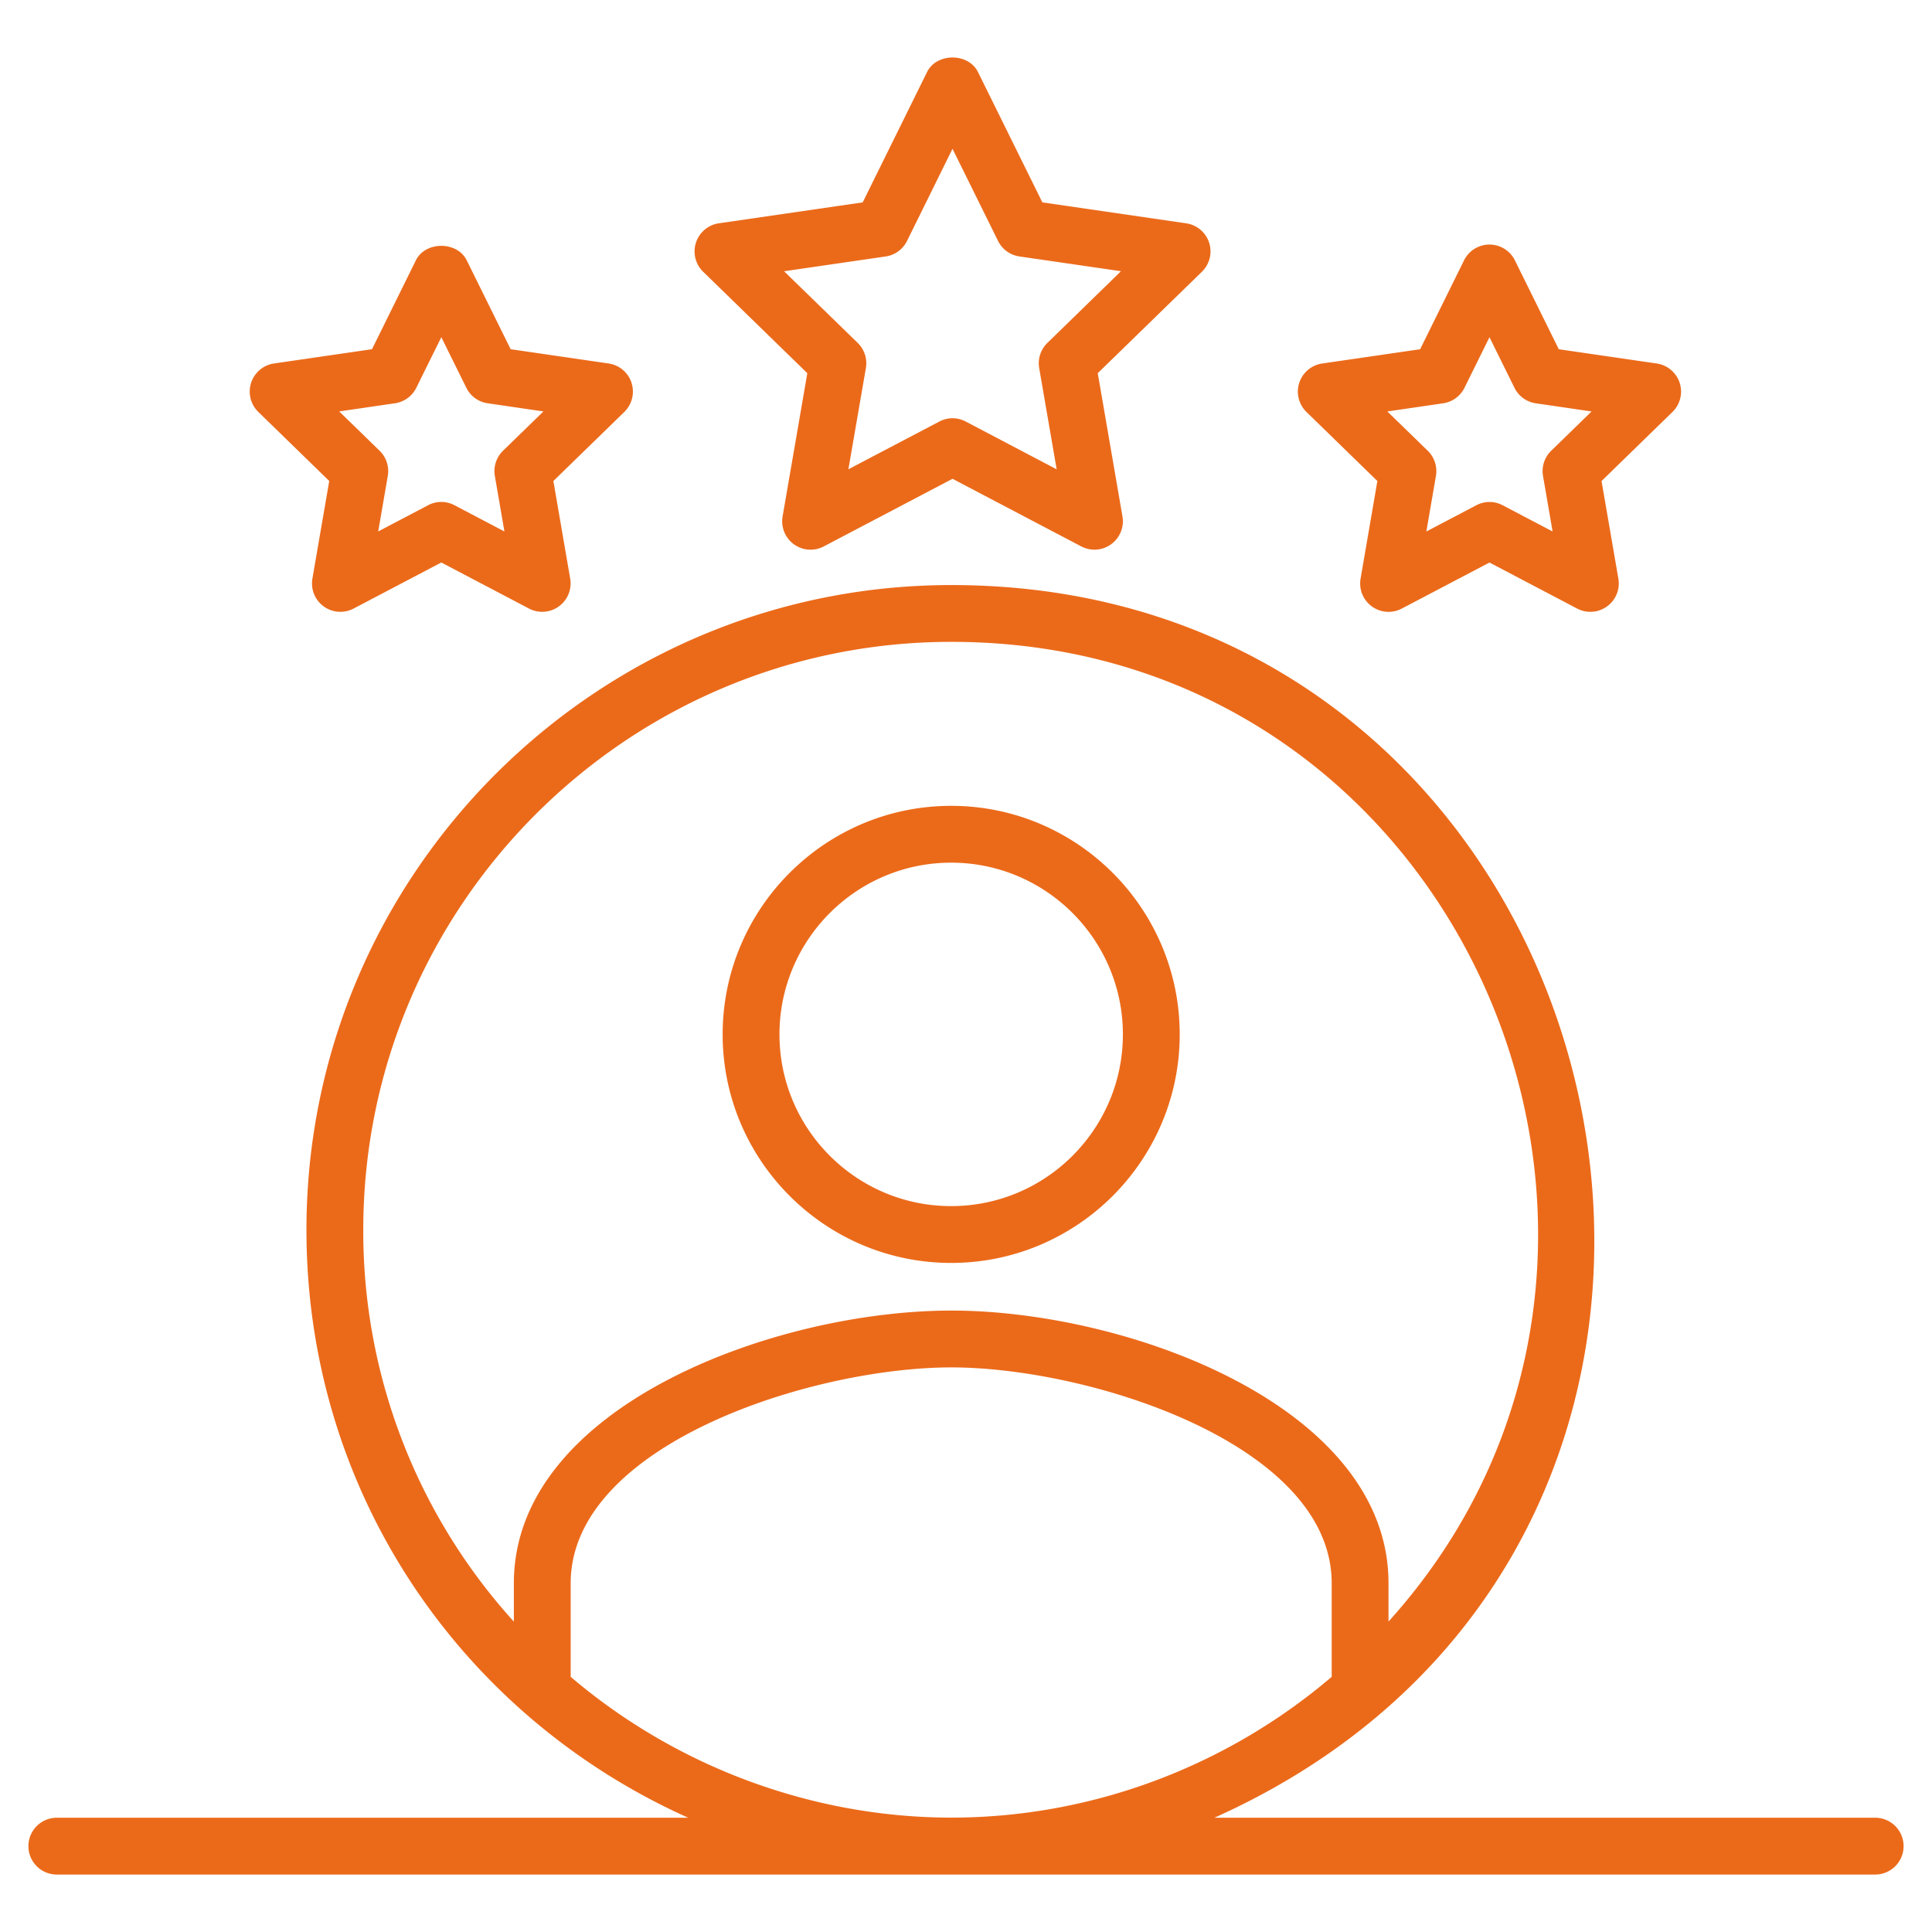
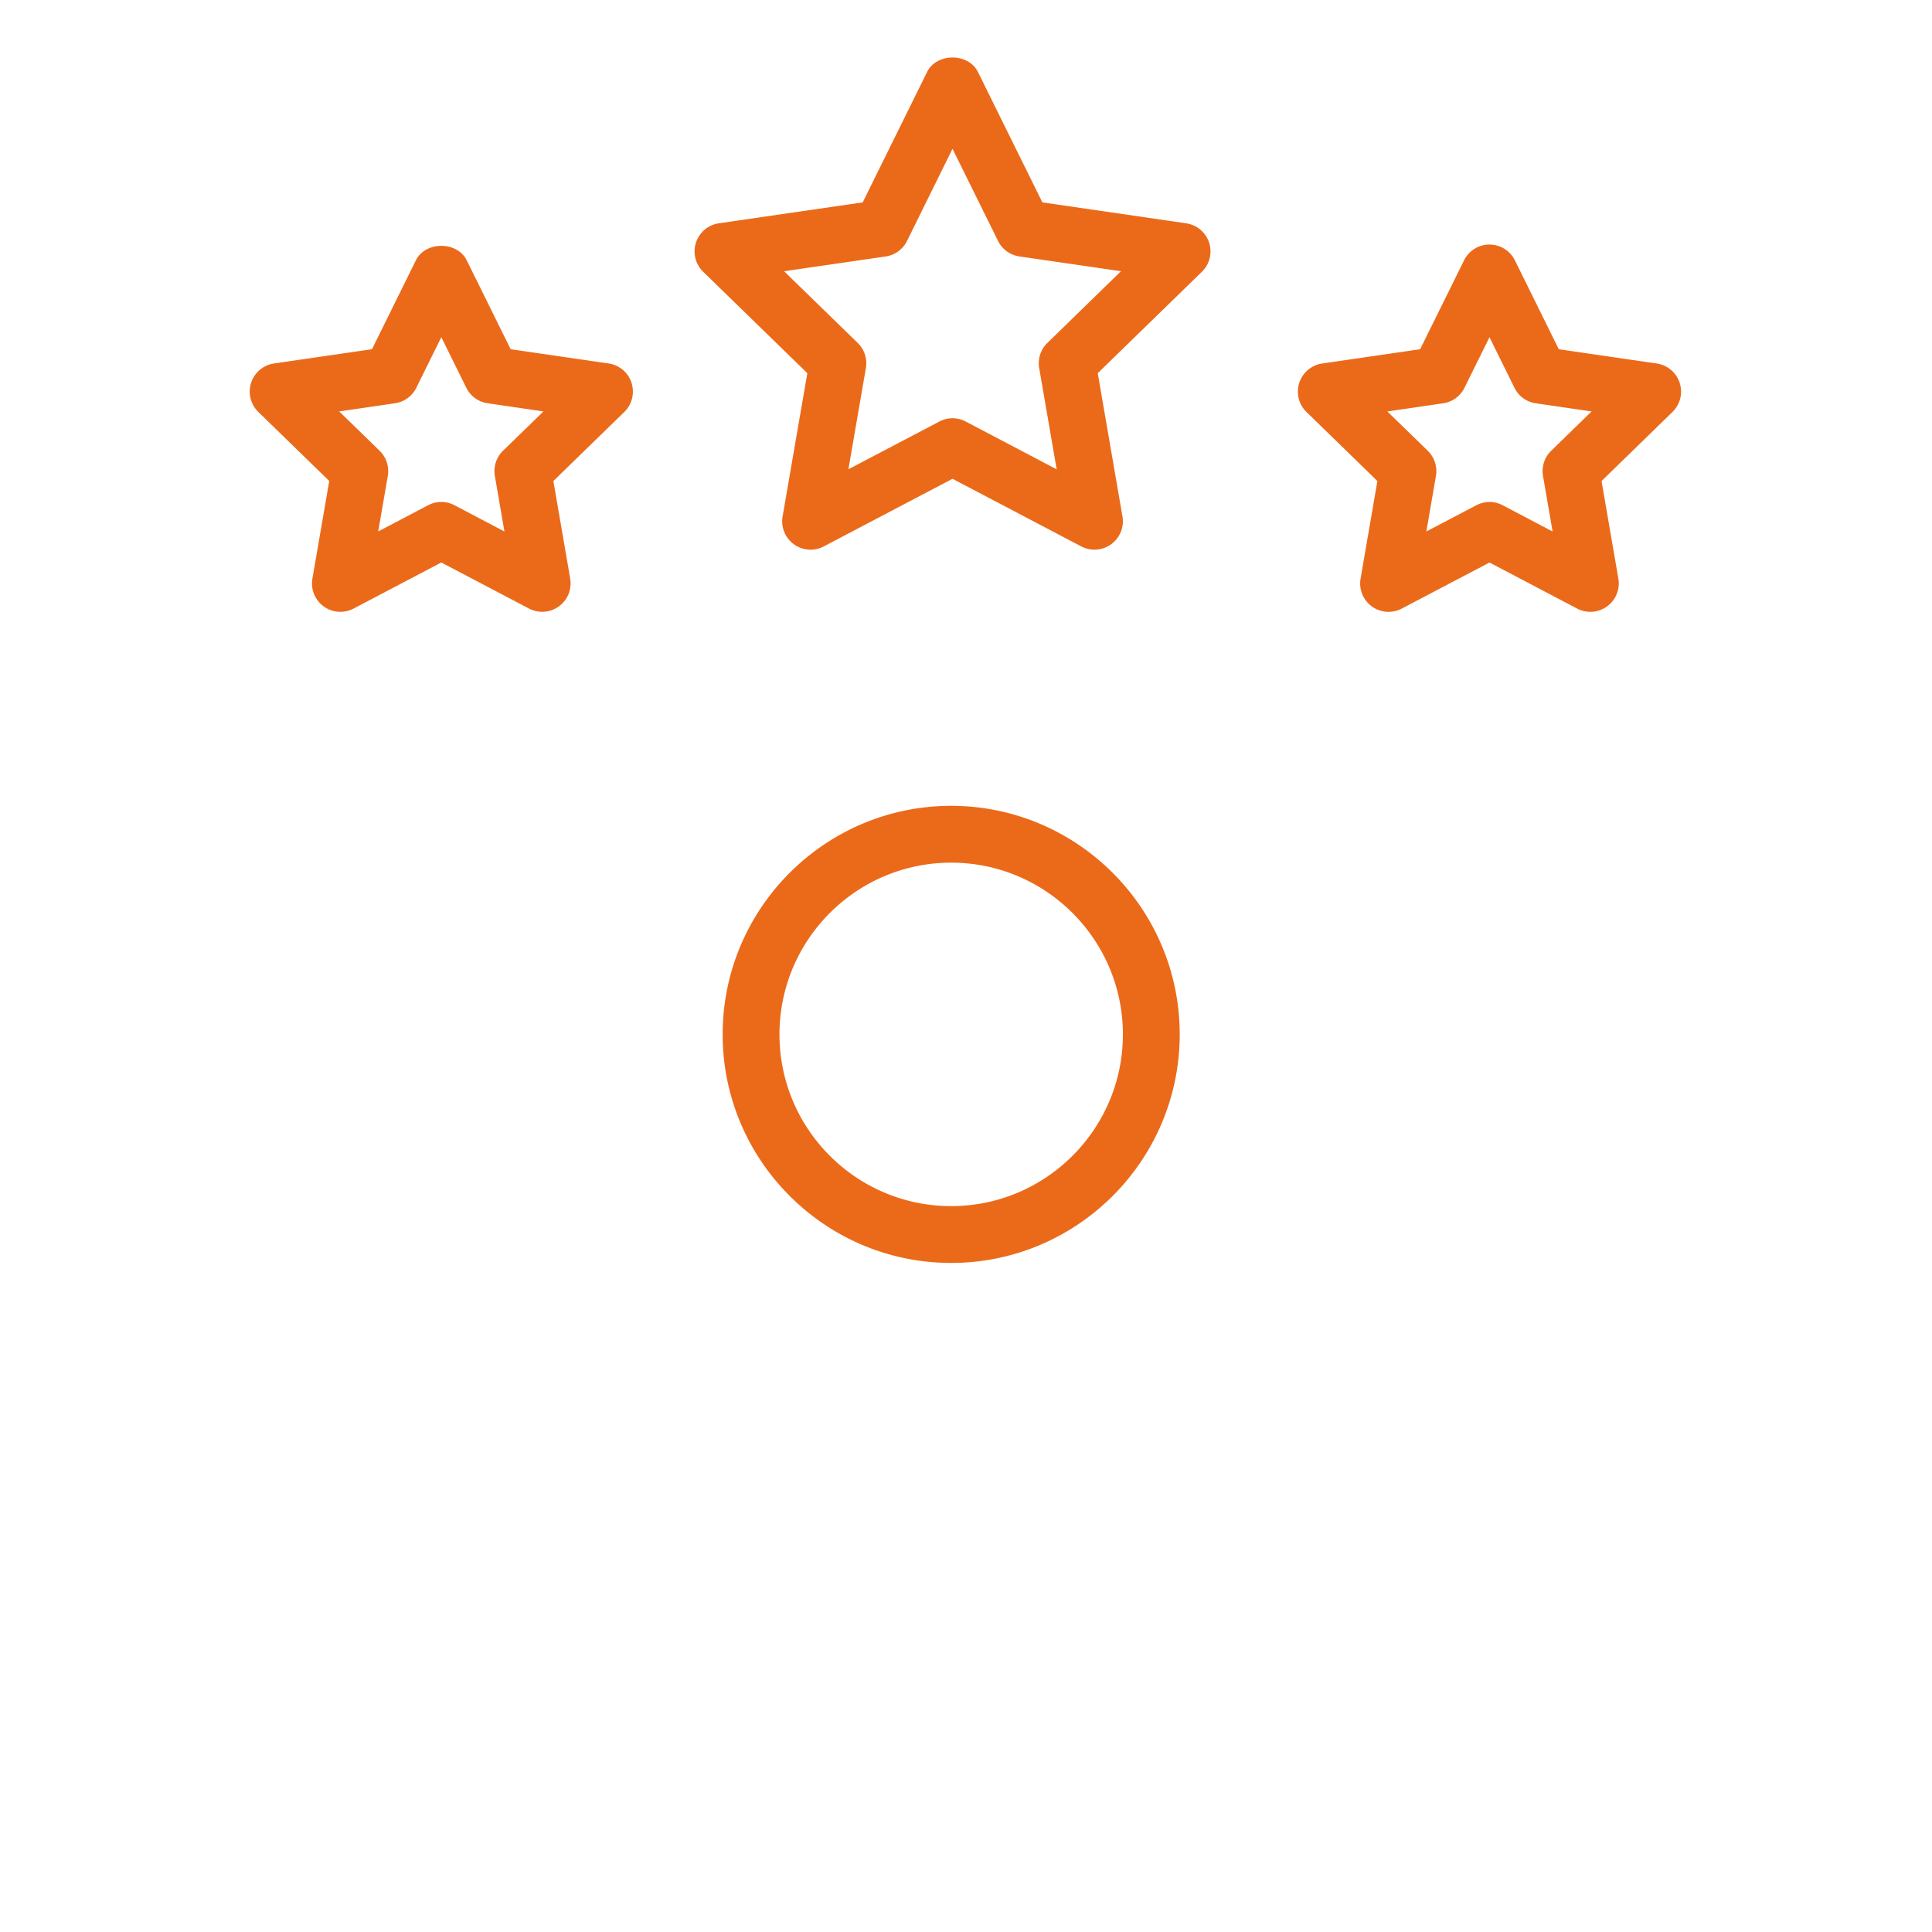
<svg xmlns="http://www.w3.org/2000/svg" viewBox="0 0 68 68" id="Experience">
-   <path d="M67 64.978a1 1 0 0 0-1-1H42.744c22.44-10.075 14.791-43.386-9.26-43.386-12.516 0-22.698 10.181-22.698 22.697 0 9.188 5.4 17.086 13.436 20.689H2a1 1 0 1 0 0 2h64a1 1 0 0 0 1-1zM20.086 59.02v-3.295c0-4.883 8.493-7.597 13.398-7.597 4.869 0 13.387 2.704 13.387 7.597v3.294c-3.645 3.11-8.384 4.955-13.388 4.955-4.706 0-9.537-1.67-13.397-4.955zm-7.3-15.732c0-11.412 9.285-20.697 20.697-20.697 18.12 0 27.087 21.526 15.388 34.482v-1.348c0-6.227-9.186-9.597-15.387-9.597-6.218 0-15.398 3.372-15.398 9.597v1.35a20.435 20.435 0 0 1-5.3-13.787z" fill="#eb6a1a" class="color000000 svgShape" />
  <path d="M33.478 44.451c4.436 0 8.044-3.608 8.044-8.044s-3.608-8.044-8.044-8.044-8.043 3.609-8.043 8.044 3.608 8.044 8.043 8.044zm0-14.088c3.333 0 6.044 2.711 6.044 6.044s-2.71 6.044-6.044 6.044-6.043-2.71-6.043-6.044 2.71-6.044 6.043-6.044zm-11.25-16.89a1 1 0 0 0-.808-.68l-3.447-.502-1.544-3.125c-.336-.684-1.457-.684-1.793 0l-1.543 3.125-3.448.502a1 1 0 0 0-.553 1.706l2.496 2.43-.592 3.435a.999.999 0 0 0 1.45 1.055l3.086-1.621 3.087 1.621a1 1 0 0 0 1.45-1.055l-.592-3.434 2.497-2.431a1 1 0 0 0 .253-1.025zm-4.523 2.391c-.236.23-.344.562-.288.887l.337 1.955-1.757-.923a.99.99 0 0 0-.93 0l-1.755.922.337-1.954a1.001 1.001 0 0 0-.289-.887l-1.421-1.383 1.961-.287a.998.998 0 0 0 .753-.546l.88-1.78.88 1.78c.145.294.426.5.752.546l1.962.287-1.422 1.383zM42.557 8.54a1 1 0 0 0-.808-.68l-5.061-.737-2.266-4.587c-.336-.683-1.457-.683-1.793 0l-2.265 4.587-5.061.736a1 1 0 0 0-.554 1.706l3.666 3.57-.87 5.042a.999.999 0 0 0 1.45 1.055l4.53-2.38 4.532 2.38a1 1 0 0 0 1.45-1.055l-.87-5.042 3.666-3.57a1 1 0 0 0 .254-1.025zm-5.693 3.53a1 1 0 0 0-.288.886l.615 3.562-3.2-1.681a.99.99 0 0 0-.93 0l-3.2 1.68.615-3.56a1 1 0 0 0-.288-.888l-2.591-2.522 3.575-.52a.998.998 0 0 0 .753-.548l1.6-3.242 1.602 3.242c.145.295.427.5.753.547l3.575.52-2.59 2.523zm22.255 1.405a1 1 0 0 0-.807-.681l-3.448-.502-1.543-3.125a.998.998 0 0 0-1.793 0l-1.544 3.125-3.447.502a1 1 0 0 0-.554 1.706l2.496 2.43-.591 3.435a.999.999 0 0 0 1.45 1.055l3.087-1.621 3.086 1.621a1 1 0 0 0 1.45-1.055l-.592-3.434 2.496-2.431a1 1 0 0 0 .254-1.025zm-4.522 2.39c-.237.23-.344.562-.288.887l.337 1.954-1.756-.922a.991.991 0 0 0-.93 0l-1.757.923.337-1.955a1.001 1.001 0 0 0-.288-.887l-1.422-1.383 1.962-.287a.998.998 0 0 0 .753-.546l.88-1.78.879 1.78c.145.294.426.5.752.546l1.962.287-1.421 1.383z" fill="#eb6a1a" class="color000000 svgShape" />
</svg>